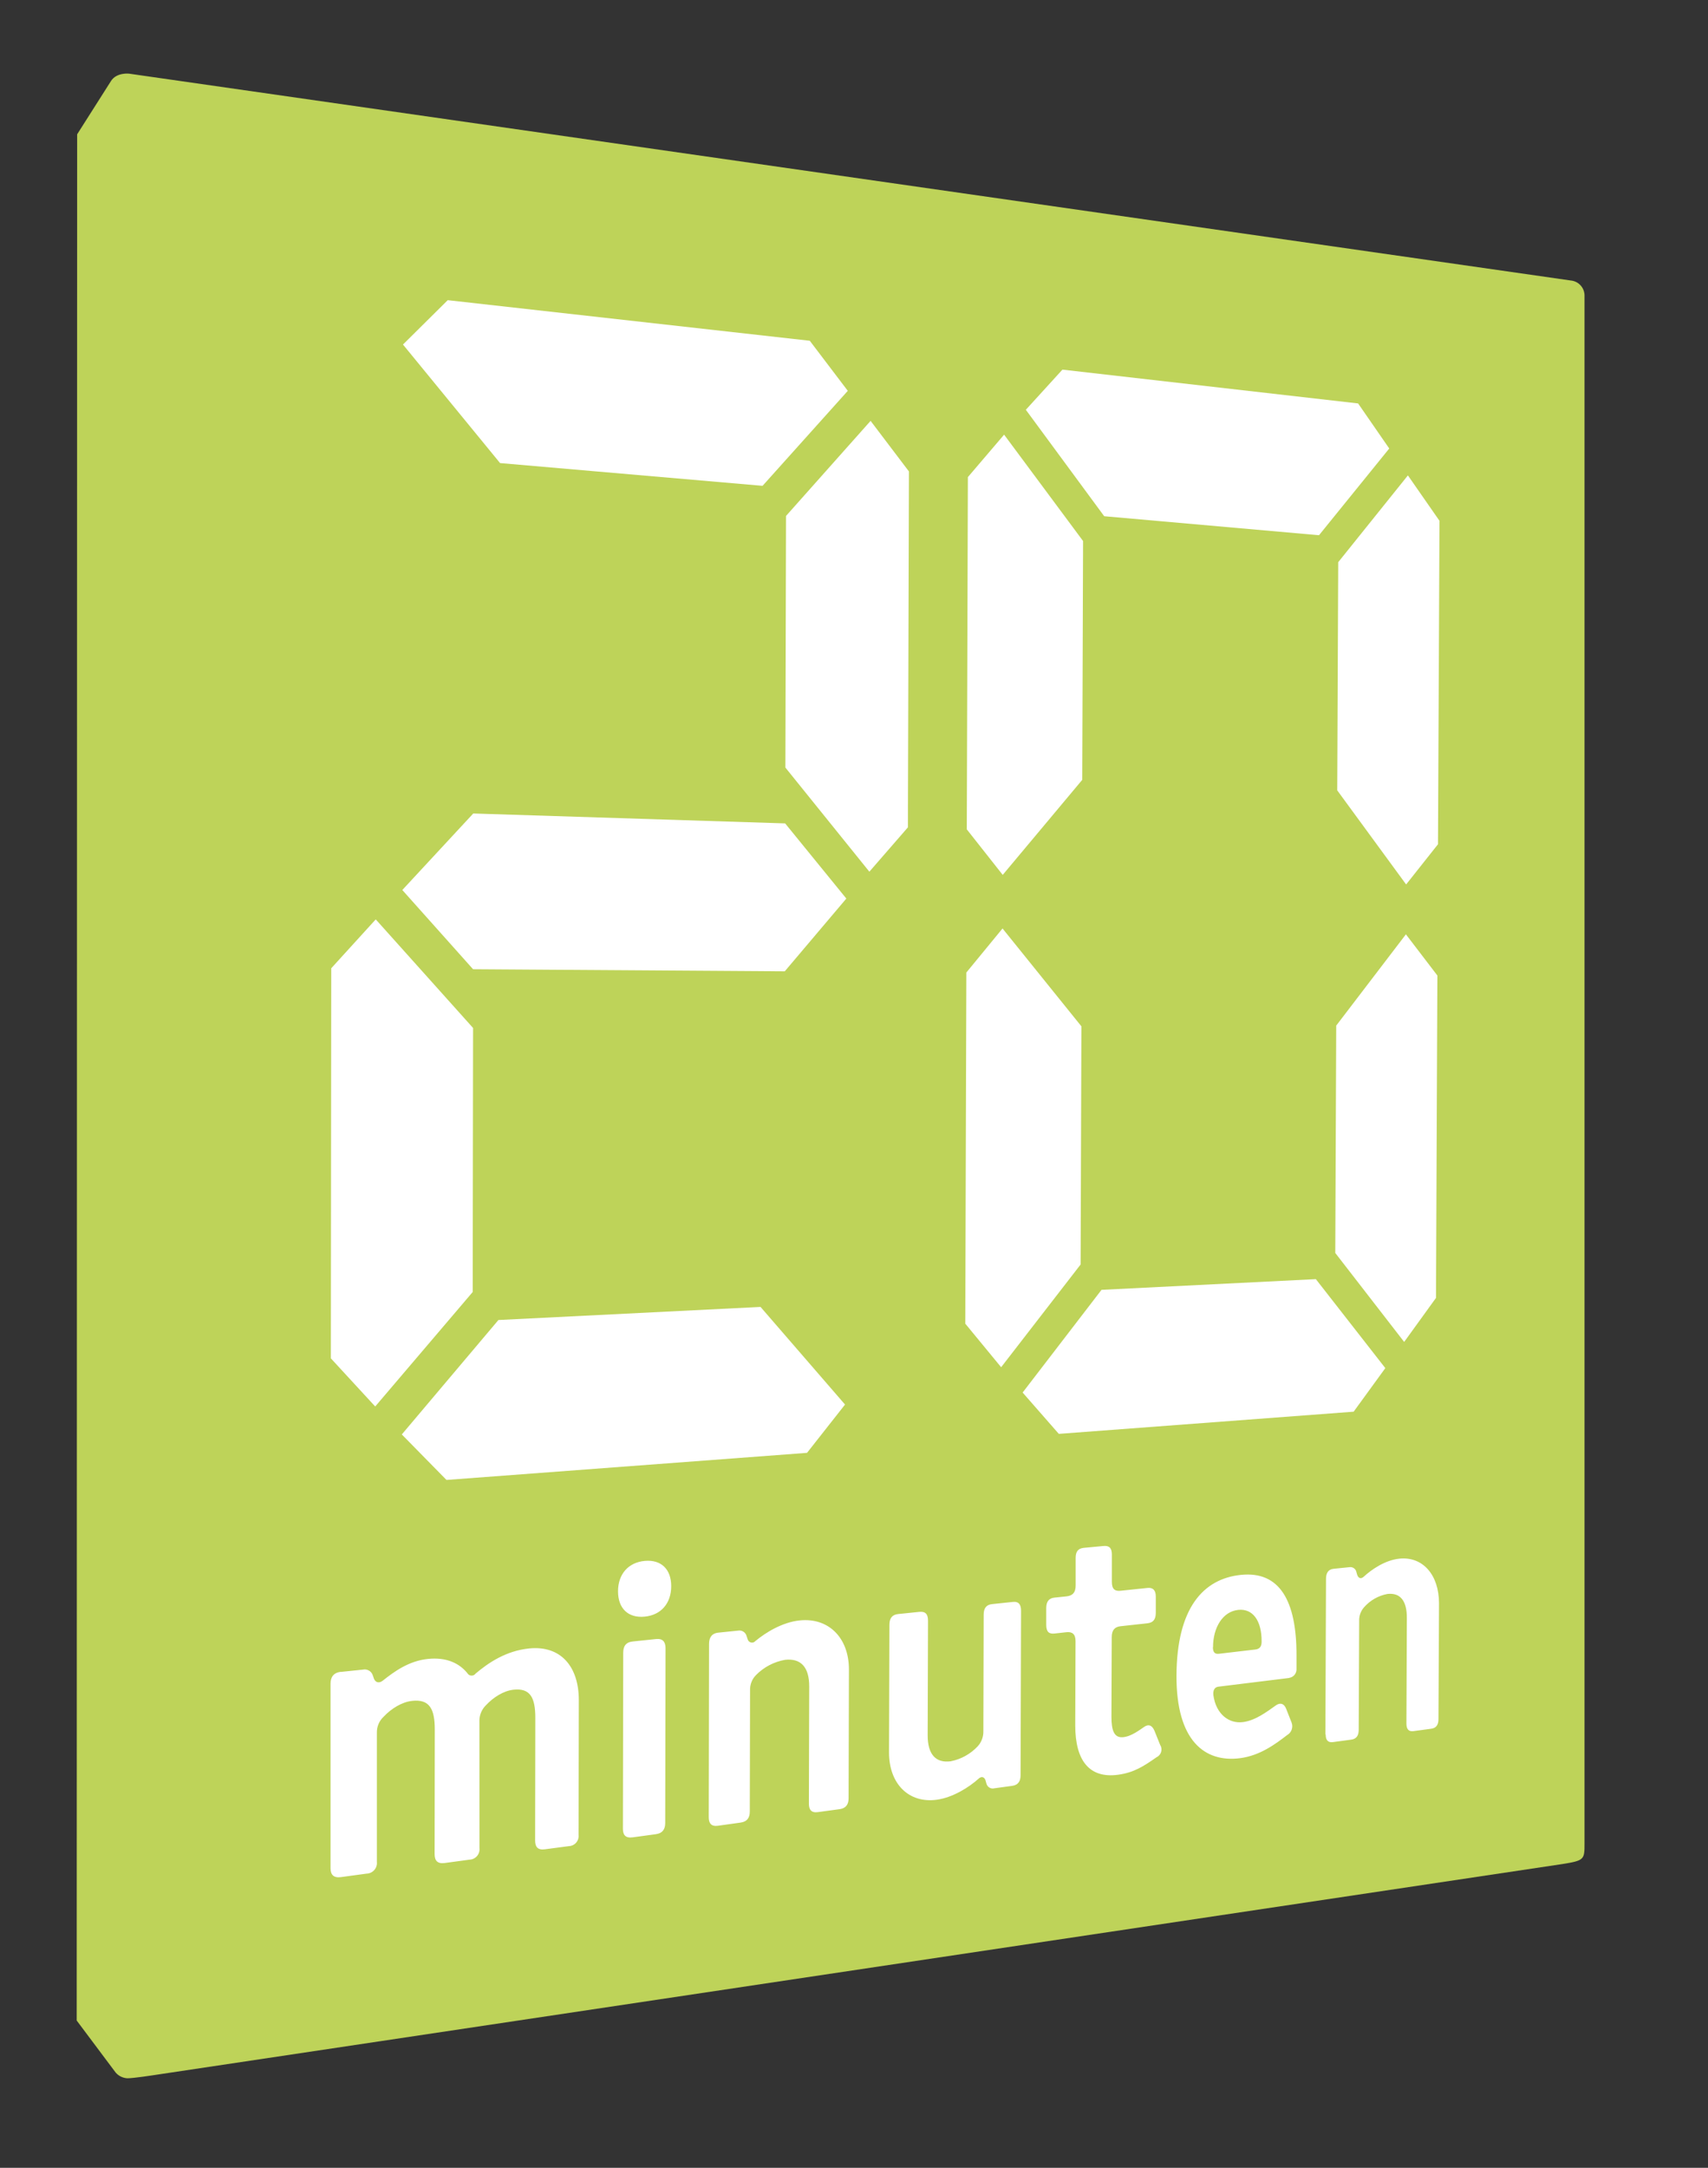
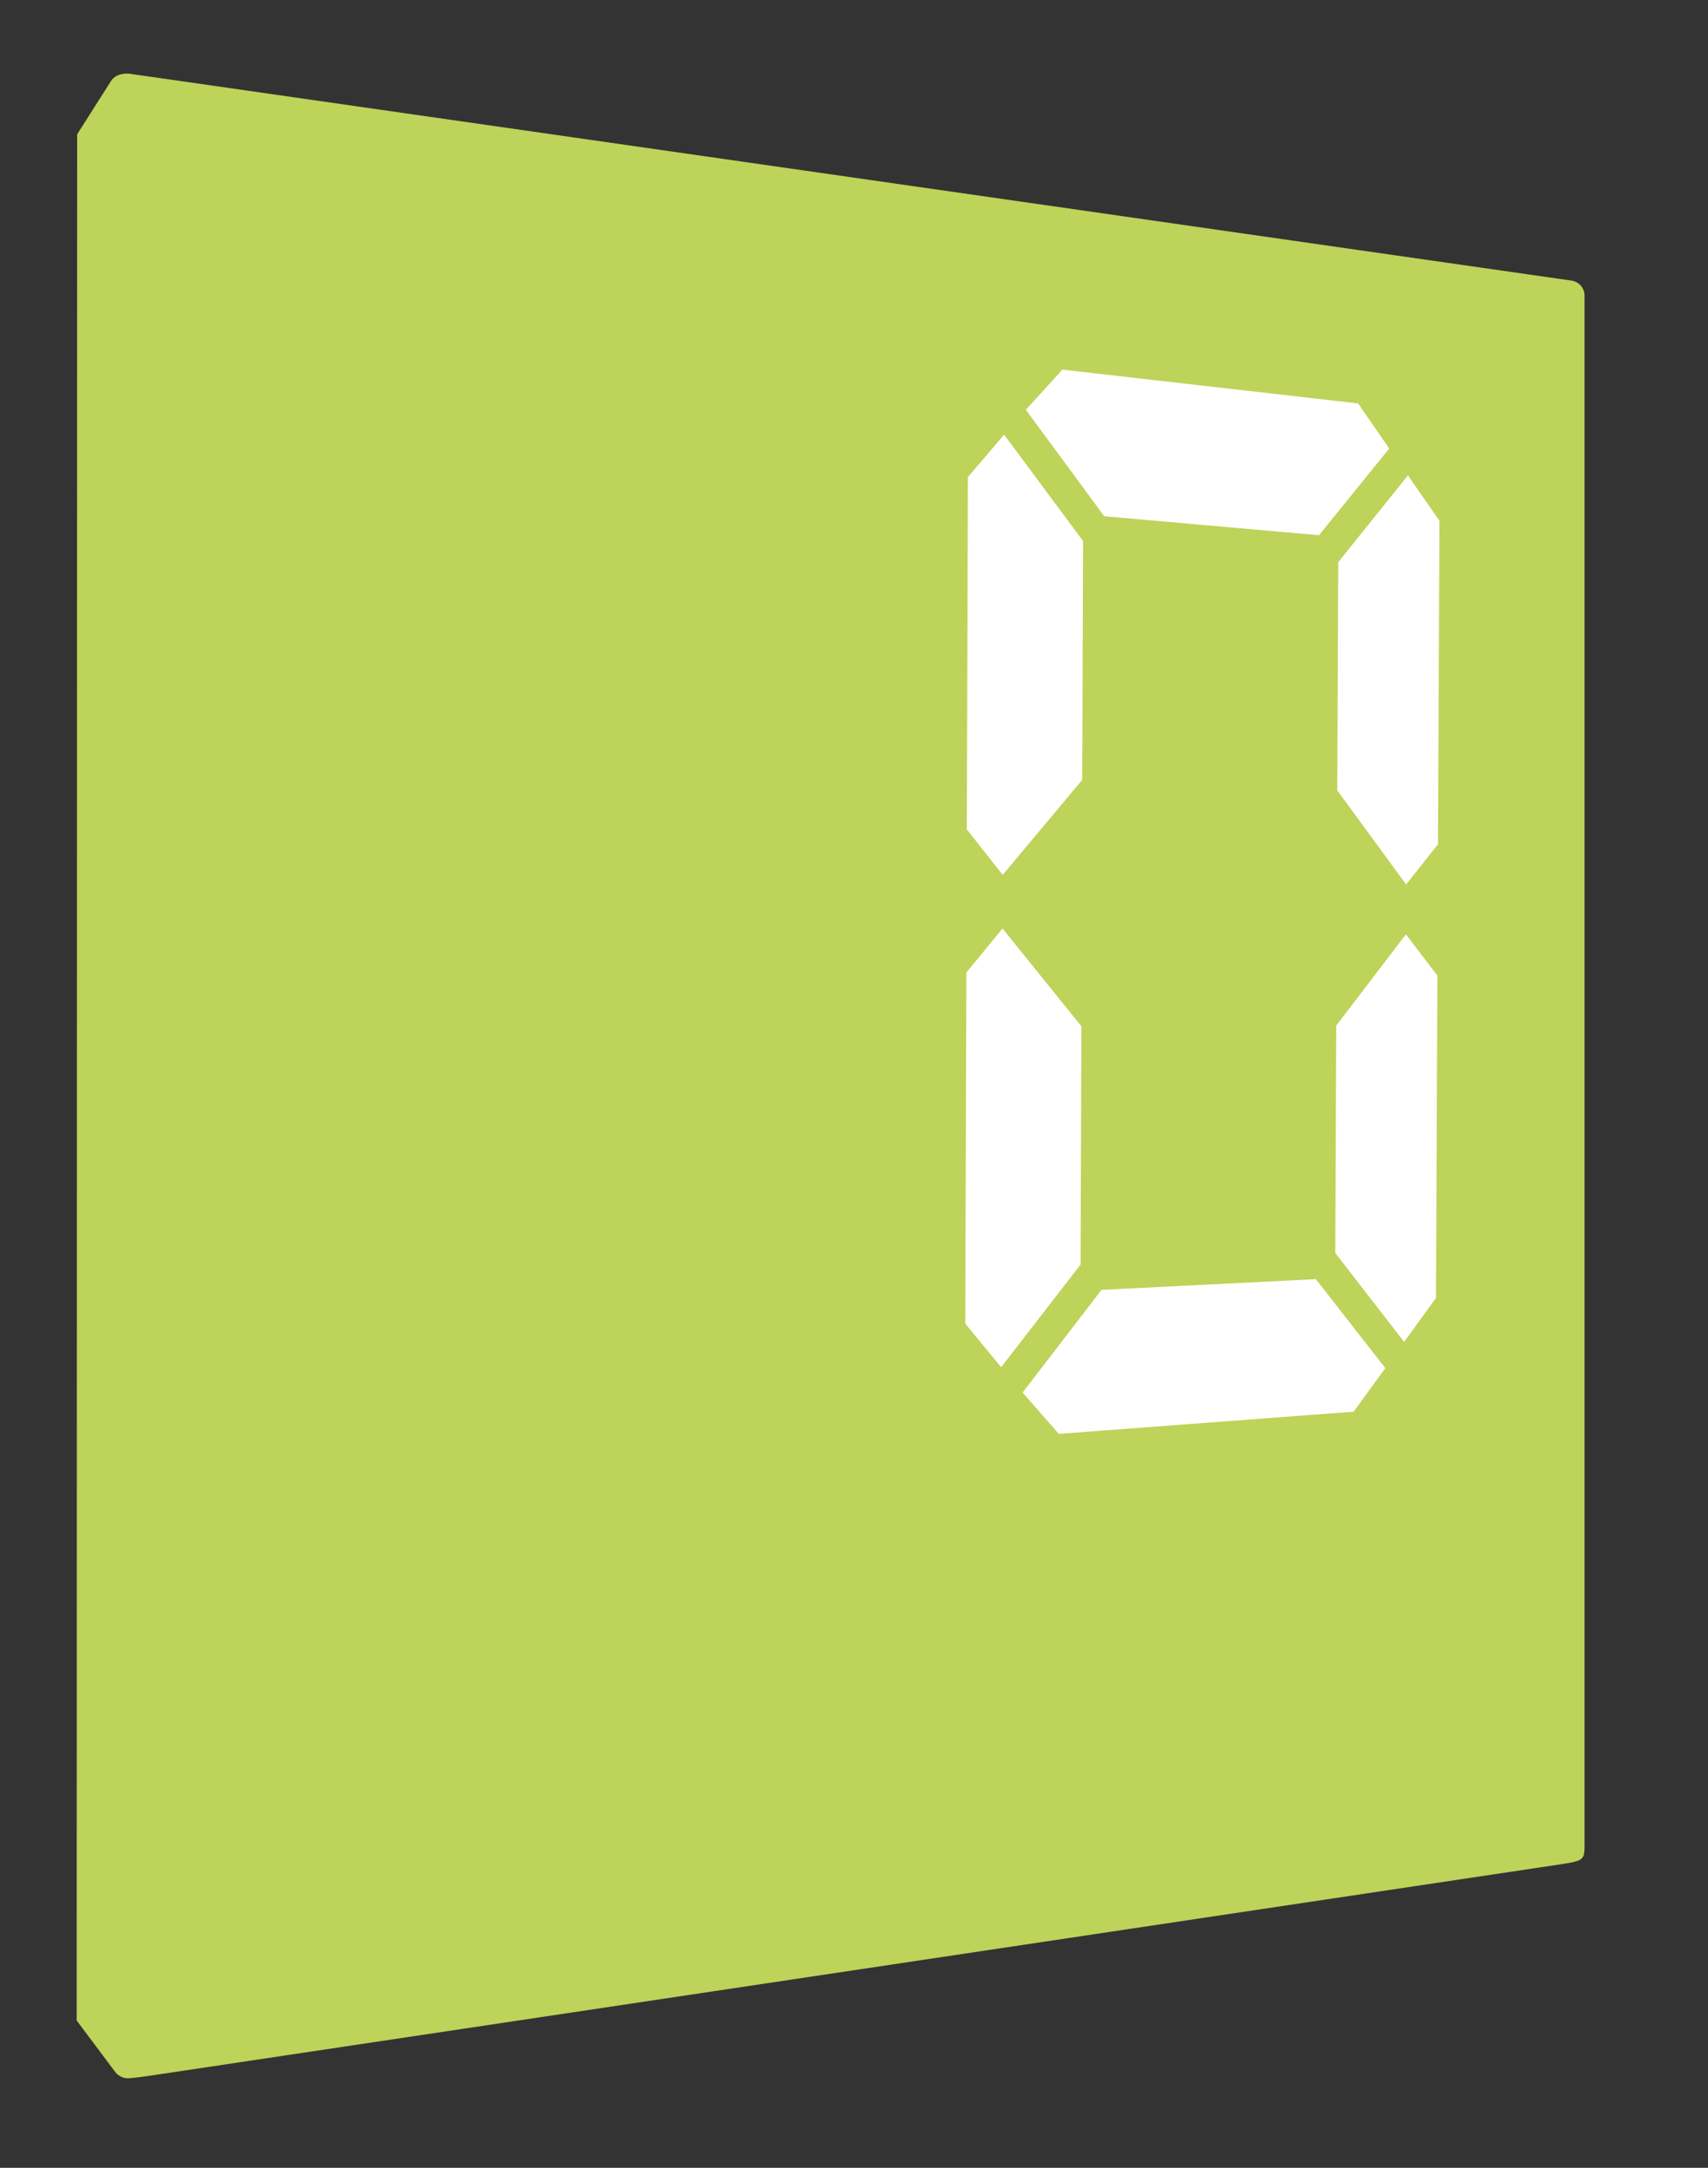
<svg xmlns="http://www.w3.org/2000/svg" width="428" height="543" viewBox="0 0 428 543" fill="none">
  <rect x="0" y="0" width="428" height="543" fill="#333333" stroke="none" />
  <path fill-rule="evenodd" clip-rule="evenodd" d="M397.059 461.678V74.228C397.106 73.247 396.772 72.285 396.127 71.545C395.482 70.805 394.575 70.344 393.596 70.259L32.349 18.452C32.349 18.452 29.174 18.079 27.793 20.326L19.332 33.644L19.221 506.11L28.991 519.15C29.357 519.57 29.803 519.914 30.303 520.157C30.804 520.401 31.349 520.541 31.904 520.571C33.492 520.571 38.325 519.818 38.325 519.818L391.59 466.9C397.059 466.034 397.059 465.74 397.059 461.678Z" fill="#BED359" />
-   <path d="M82.908 340.244L83.003 242.537L94.155 230.29L118.545 257.491L118.452 323.623L94.02 352.301L82.908 340.244ZM111.879 370.699L100.688 359.303L124.897 330.641L190.578 327.362L211.753 351.816L202.23 363.913L111.879 370.699ZM227.764 118.089L227.51 207.232L217.849 218.344L196.807 192.263L196.967 129.233L218.158 105.421L227.764 118.089ZM196.689 243.298L118.545 242.776L100.815 222.931L118.593 203.764L196.744 206.248L212.079 225.075L196.656 243.291L196.689 243.298ZM191.085 121.692L125.309 115.993L100.981 86.3L112.196 75.188L202.92 85.355L212.444 97.896L191.085 121.692Z" fill="white" />
  <path d="M334.838 256.896L352.3 234.036L360.189 244.355L359.84 325.1L351.863 336.132L334.599 313.844L334.838 256.896ZM241.884 331.552L242.155 243.599L251.219 232.567L270.983 257.077L270.785 316.734L250.87 342.466L241.884 331.552ZM265.331 359.168L256.258 348.808L276.022 323.084L329.734 320.402L347.14 342.69L339.202 353.604L265.306 359.16L265.331 359.168ZM360.713 130.51L360.339 211.47L352.355 221.543L335.092 197.97L335.338 140.821L352.8 119.08L360.736 130.486L360.713 130.51ZM271.196 195.333L251.266 219.145L242.265 207.739L242.534 119.509L251.615 108.873L271.402 135.519L271.196 195.374V195.333ZM330.52 134.066L276.697 129.304L257.061 102.643L266.228 92.586L340.321 101.055L348.125 112.342L330.52 134.066Z" fill="white" />
-   <path d="M85.455 418.759C83.535 418.958 82.828 420.133 82.828 421.745V467.932C82.828 469.518 83.527 470.447 85.439 470.186L91.845 469.313C92.214 469.305 92.578 469.222 92.913 469.067C93.248 468.913 93.547 468.69 93.792 468.411C94.036 468.135 94.219 467.811 94.331 467.46C94.443 467.106 94.48 466.734 94.44 466.368V434.08C94.414 433.319 94.551 432.561 94.842 431.86C95.134 431.157 95.574 430.525 96.131 430.007C98.02 427.999 100.687 426.317 103.275 426.038C107.586 425.571 108.957 427.984 108.949 433.231L108.909 464.432C108.909 466.019 109.584 466.9 111.435 466.654L117.641 465.813C118 465.803 118.354 465.717 118.681 465.562C119.005 465.406 119.296 465.187 119.532 464.914C119.768 464.643 119.944 464.324 120.049 463.98C120.157 463.636 120.19 463.274 120.149 462.915L120.134 430.848C120.182 429.447 120.767 428.117 121.769 427.135C123.594 425.174 126.173 423.515 128.658 423.246C132.834 422.784 134.152 425.167 134.142 430.316L134.094 461.027C134.094 462.614 134.754 463.463 136.539 463.217L142.547 462.423C142.899 462.411 143.243 462.328 143.559 462.175C143.876 462.024 144.157 461.808 144.385 461.539C144.614 461.273 144.785 460.962 144.887 460.628C144.988 460.292 145.018 459.938 144.978 459.589L145.041 425.817C145.041 417.514 140.572 412.086 132.562 412.912C126.77 413.514 122.356 416.515 119.18 419.204C119.077 419.344 118.947 419.462 118.796 419.548C118.645 419.633 118.48 419.688 118.307 419.706C118.133 419.723 117.96 419.706 117.794 419.651C117.629 419.598 117.478 419.51 117.347 419.395C115.228 416.578 111.831 415.054 107.244 415.531C102.433 416.023 98.782 418.704 95.909 420.984C95.012 421.674 94.115 421.476 93.718 420.514L93.417 419.648C93.256 419.144 92.913 418.714 92.453 418.448C91.993 418.184 91.451 418.099 90.932 418.212L85.424 418.784L85.455 418.759ZM166.773 412.879C166.773 411.292 166.138 410.379 164.391 410.554L158.551 411.164C156.811 411.34 156.168 412.372 156.168 413.999L156.09 458.065C156.09 459.606 156.723 460.447 158.47 460.234L164.313 459.438C166.035 459.209 166.693 458.17 166.693 456.646L166.773 412.879ZM154.868 398.591C154.868 402.909 157.431 405.34 161.541 404.94C165.654 404.544 168.184 401.616 168.194 397.33C168.202 393.045 165.669 390.614 161.574 390.981C157.479 391.345 154.875 394.265 154.868 398.591ZM177.6 455.185C177.6 456.694 178.227 457.565 179.917 457.319L185.584 456.526C187.258 456.295 187.878 455.28 187.886 453.779L187.956 423.387C187.929 422.681 188.049 421.976 188.308 421.318C188.564 420.66 188.956 420.062 189.458 419.563C191.424 417.569 193.962 416.241 196.721 415.759C200.633 415.332 202.785 417.514 202.777 422.435L202.697 451.803C202.697 453.287 203.299 454.128 204.936 453.907L210.42 453.161C212.006 452.938 212.642 451.938 212.642 450.462L212.729 418.172C212.729 410.235 207.633 405.141 200.394 405.887C196.053 406.331 191.855 408.917 189.282 411.062C189.149 411.215 188.976 411.33 188.782 411.393C188.589 411.456 188.381 411.463 188.182 411.418C187.984 411.37 187.801 411.27 187.655 411.129C187.509 410.986 187.406 410.805 187.354 410.61L187.093 409.816C186.97 409.347 186.673 408.945 186.262 408.691C185.852 408.438 185.358 408.35 184.886 408.45L180.005 408.95C178.313 409.126 177.687 410.235 177.677 411.744L177.6 455.185ZM255.861 403.464C255.861 401.943 255.304 401.084 253.782 401.26L248.613 401.799C247.074 401.958 246.494 402.917 246.494 404.458L246.416 433.628C246.448 435.019 245.949 436.37 245.017 437.404C243.205 439.345 240.824 440.665 238.216 441.175C234.51 441.66 232.454 439.478 232.461 434.65L232.549 405.972C232.549 404.386 231.977 403.592 230.397 403.743L225.057 404.29C223.468 404.458 222.873 405.443 222.873 406.997L222.777 438.976C222.777 446.859 227.764 451.755 234.731 450.804C238.843 450.239 242.868 447.628 245.153 445.589C245.891 444.866 246.622 445.041 246.938 445.89L247.184 446.764C247.239 446.975 247.335 447.171 247.468 447.344C247.598 447.517 247.764 447.663 247.952 447.771C248.141 447.881 248.349 447.951 248.565 447.977C248.781 448.004 248.999 447.989 249.21 447.929L253.647 447.326C255.233 447.105 255.733 446.048 255.741 444.708L255.861 403.464ZM269.441 432.182C269.441 441.047 273.004 445.516 280.172 444.542C284.142 444.002 286.522 442.453 289.801 440.168C290.08 440.04 290.326 439.854 290.526 439.623C290.727 439.392 290.878 439.121 290.963 438.827C291.051 438.536 291.074 438.227 291.034 437.924C290.991 437.62 290.885 437.331 290.72 437.072L289.284 433.507C288.681 432.104 287.76 431.785 286.61 432.626C284.37 434.215 282.982 434.936 281.593 435.119C279.211 435.436 278.498 433.532 278.513 429.975L278.586 410.052C278.586 408.292 279.379 407.506 280.76 407.346L287.546 406.6C288.847 406.457 289.618 405.759 289.625 404.014V399.901C289.625 398.234 288.832 397.617 287.561 397.75L280.775 398.458C279.386 398.601 278.608 398.069 278.616 396.211V389.329C278.616 387.837 278.006 387.099 276.529 387.242L271.593 387.709C270.099 387.852 269.552 388.701 269.544 390.218V397.14C269.544 399.005 268.671 399.711 267.25 399.861L264.242 400.173C262.894 400.313 262.178 401.099 262.17 402.799V406.989C262.17 408.774 262.886 409.314 264.227 409.173L267.235 408.84C268.656 408.681 269.519 409.299 269.512 411.069L269.441 432.182ZM323.058 420.276C323.59 420.195 324.075 419.917 324.414 419.498C324.75 419.078 324.918 418.546 324.883 418.006V414.767C324.938 400.871 320.597 393.481 310.954 394.481C301.468 395.457 294.873 402.846 294.81 419.744C294.752 435.945 301.817 441.587 310.841 440.382C315.787 439.706 319.573 436.882 322.541 434.602C323.07 434.301 323.472 433.819 323.675 433.246C323.879 432.671 323.871 432.044 323.653 431.476L322.279 427.984C321.78 426.769 320.899 426.397 319.804 427.11C317.303 428.88 314.572 430.951 311.468 431.356C307.983 431.81 304.715 429.387 304.057 424.627C303.914 423.261 304.436 422.586 305.335 422.483L323.043 420.301L323.058 420.276ZM303.969 412.593C303.969 407.657 306.397 403.672 310.263 403.251C313.818 402.862 316.168 405.774 316.143 411.187C316.143 412.395 315.691 413.045 314.557 413.173L305.428 414.245C304.381 414.363 303.936 413.808 303.936 412.601M332.194 434.421C332.194 435.777 332.686 436.555 334.042 436.364L338.614 435.747C339.965 435.564 340.465 434.65 340.472 433.301L340.59 406.012C340.54 404.757 340.979 403.532 341.813 402.593C343.337 400.855 345.401 399.683 347.67 399.259C350.846 398.91 352.561 400.893 352.536 405.322L352.426 431.697C352.426 433.033 352.903 433.801 354.218 433.618L358.657 433.015C359.965 432.842 360.45 431.943 360.457 430.635L360.593 401.591C360.593 394.448 356.506 389.813 350.656 390.416C347.148 390.782 343.759 393.06 341.702 394.965C341.06 395.535 340.424 395.354 340.116 394.536L339.9 393.805C339.829 393.406 339.606 393.05 339.275 392.814C338.943 392.58 338.531 392.485 338.13 392.553L334.163 392.957C332.797 393.1 332.287 394.084 332.28 395.45L332.121 434.436L332.194 434.421Z" fill="white" />
</svg>